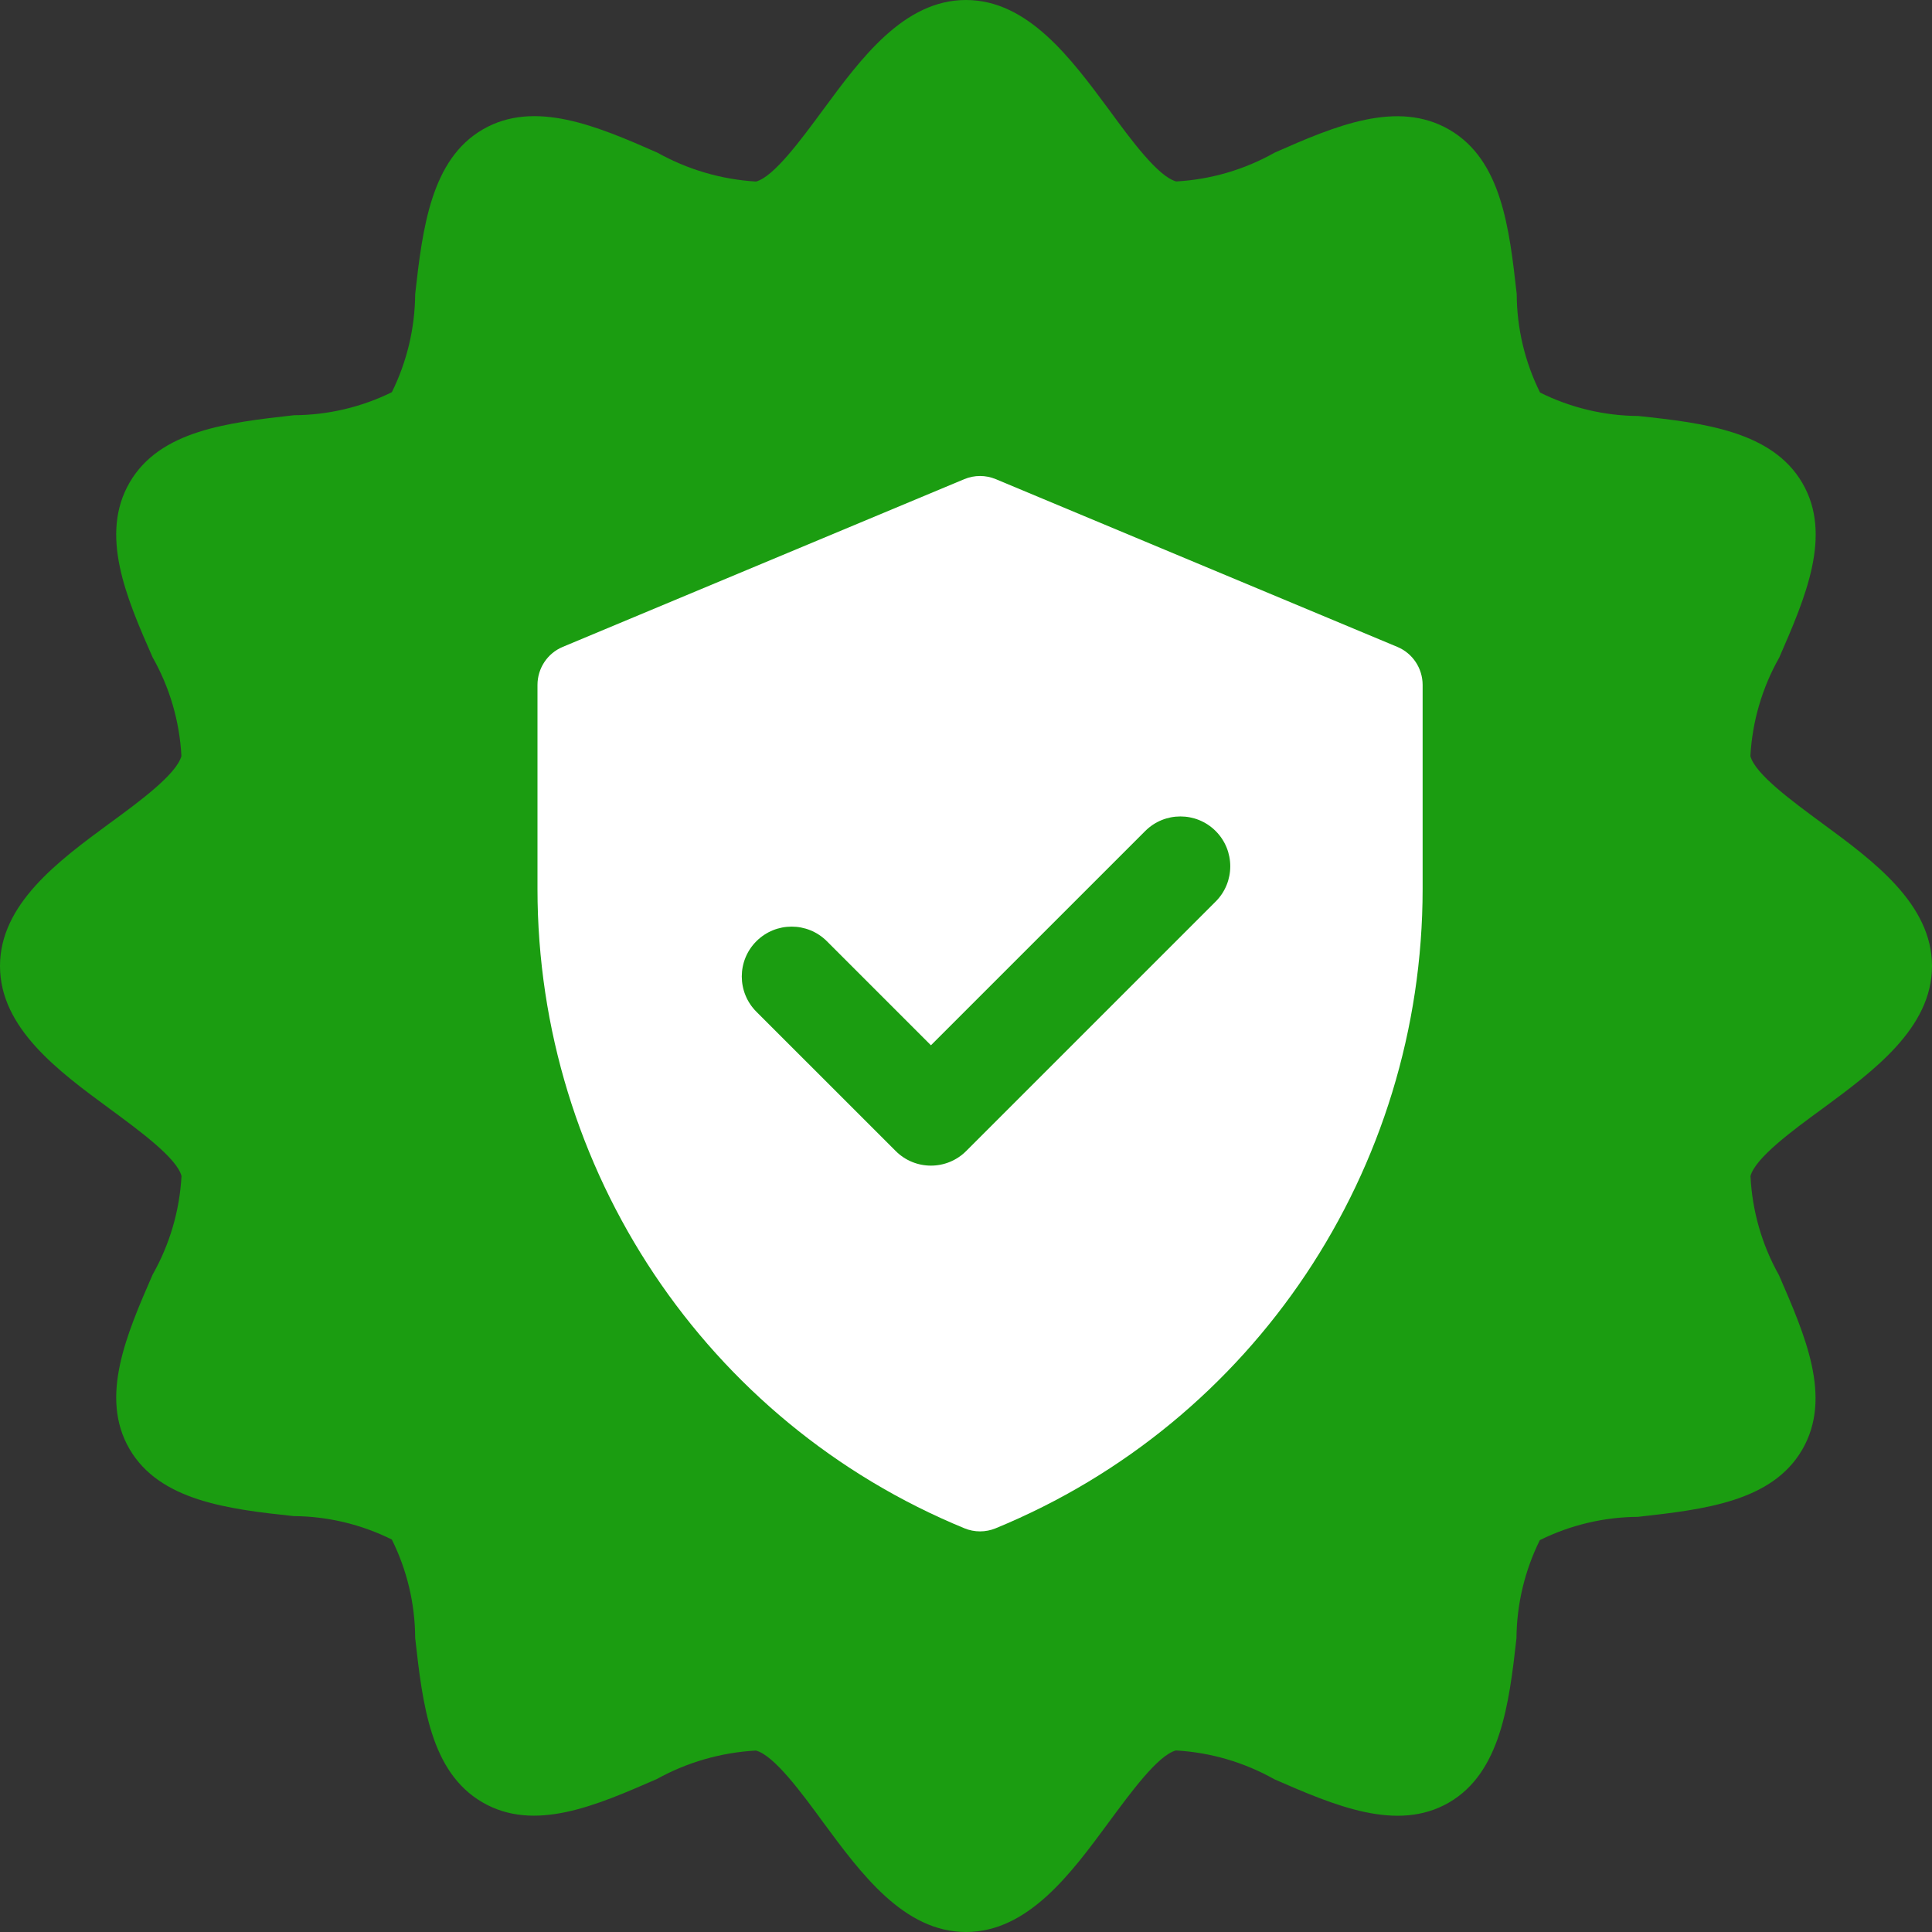
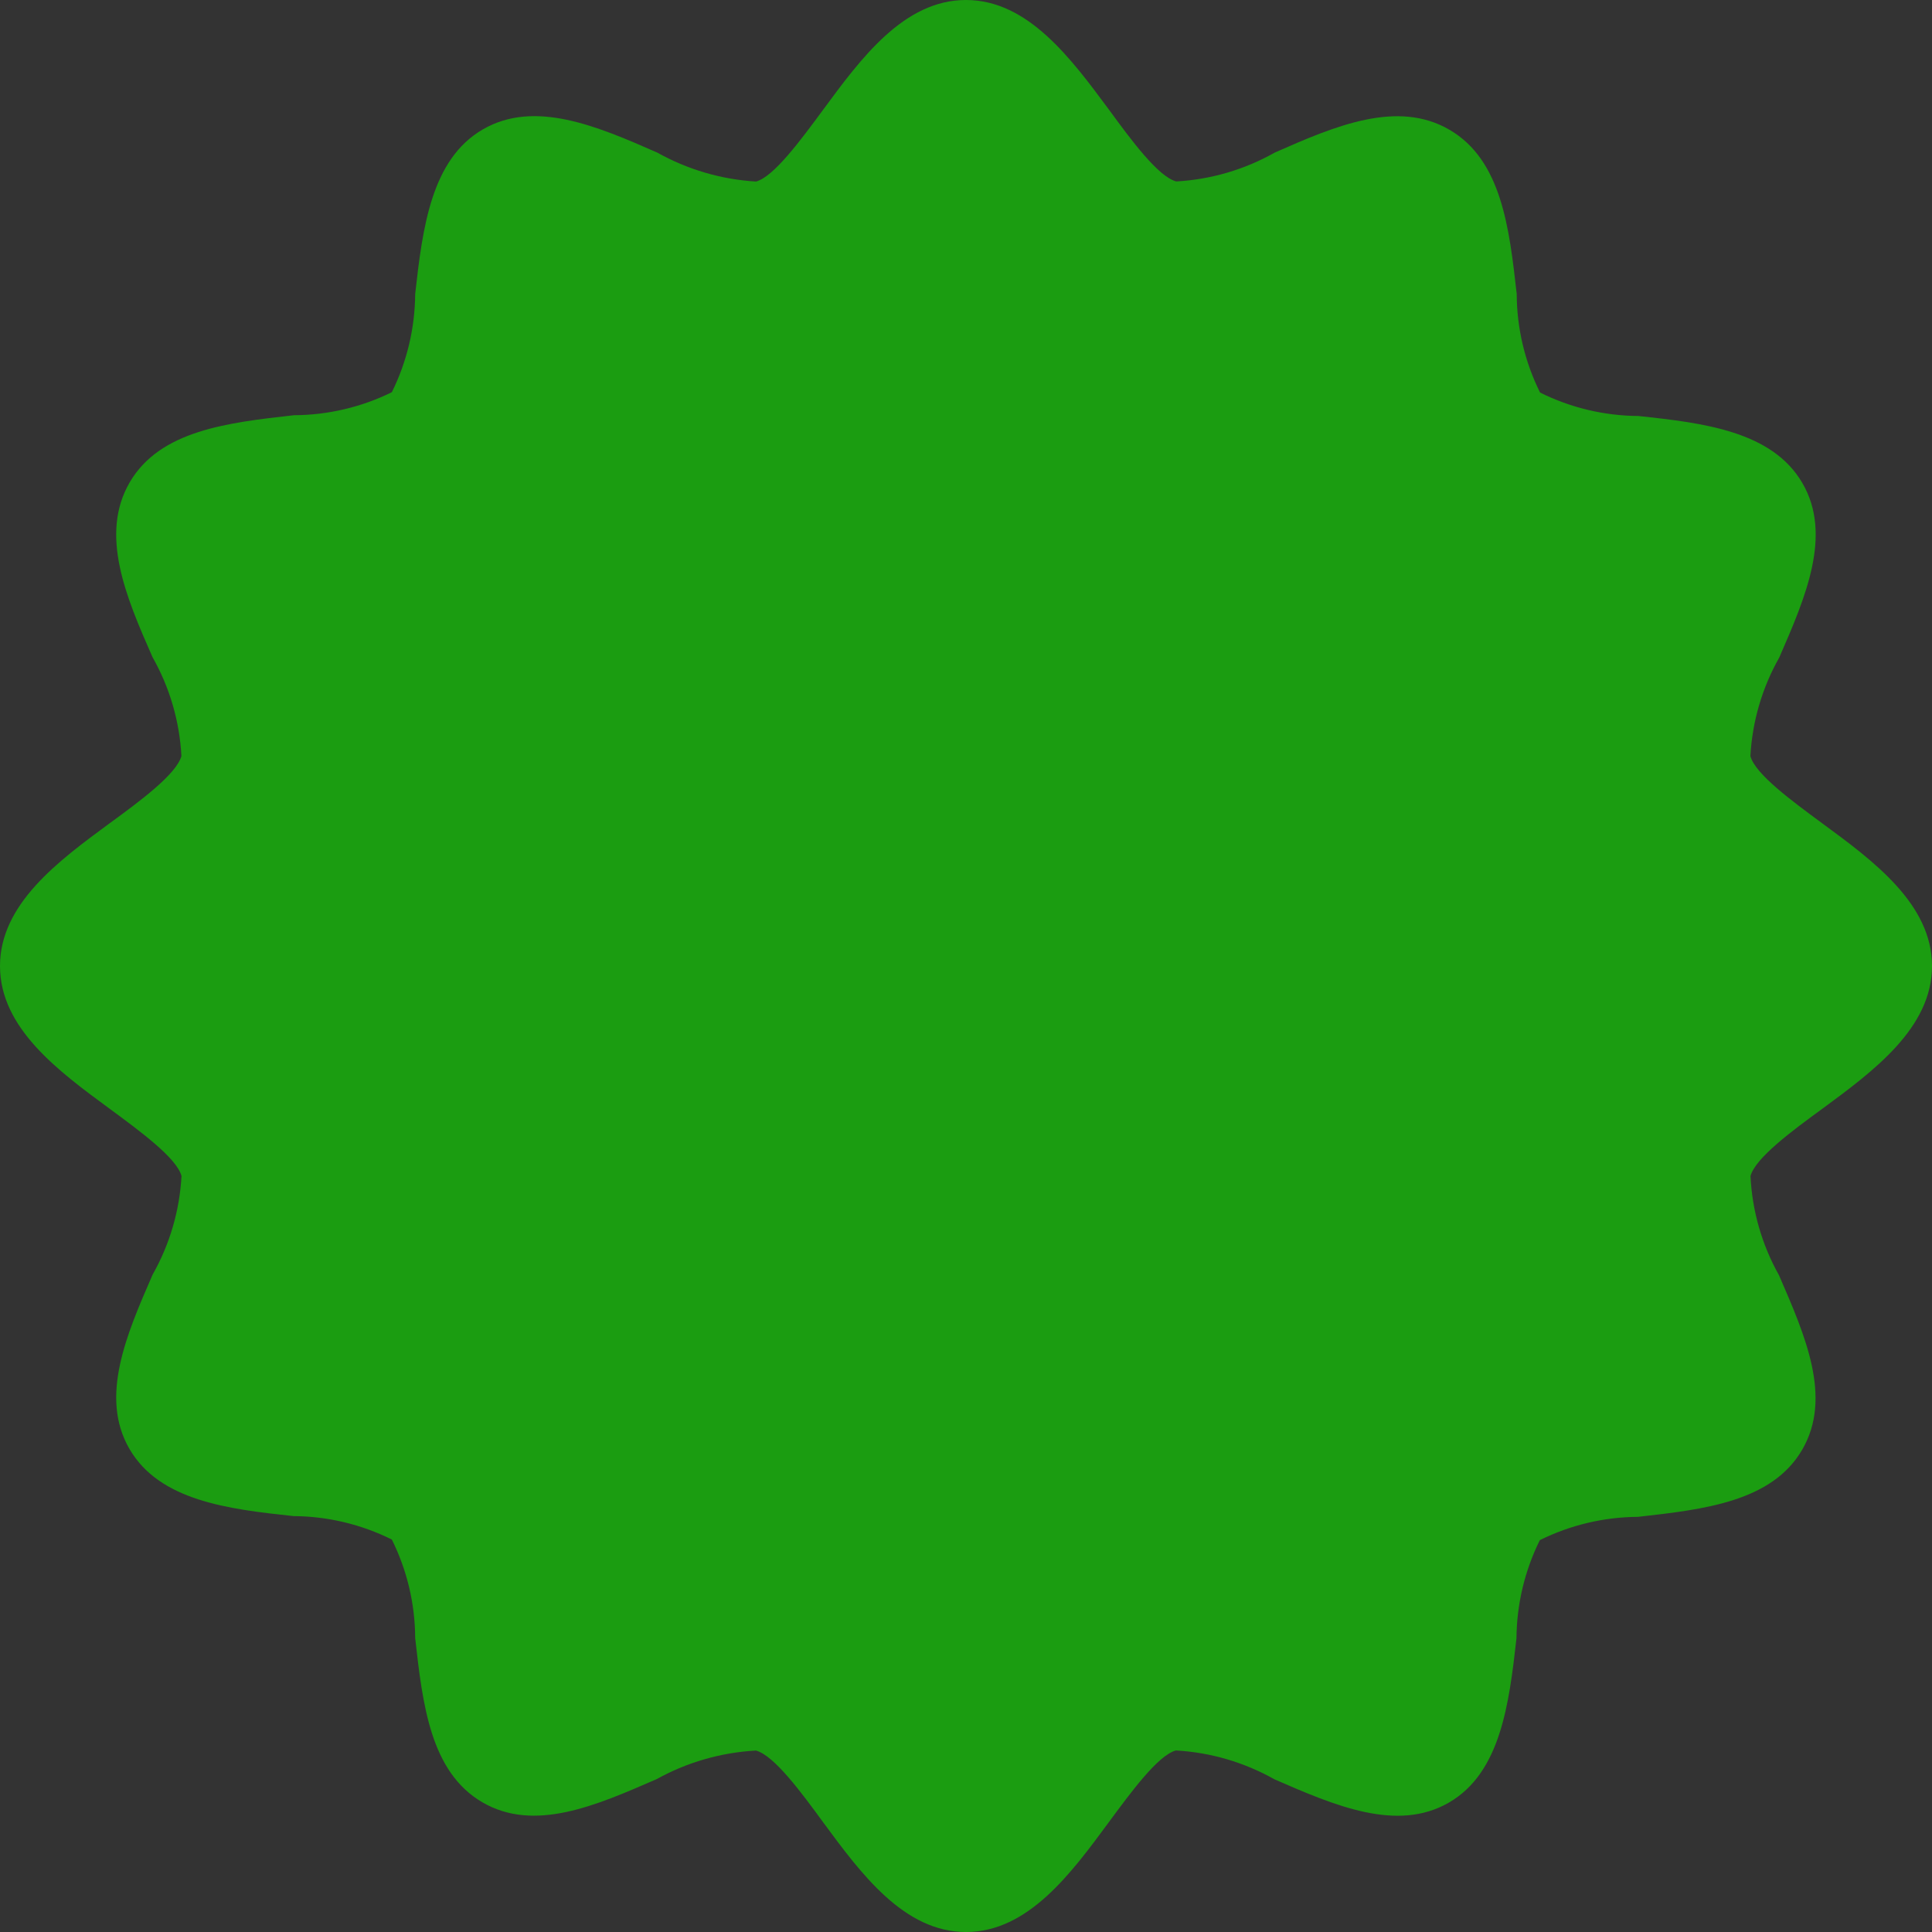
<svg xmlns="http://www.w3.org/2000/svg" width="60" height="60" viewBox="0 0 60 60" fill="none">
  <rect x="0" y="0" width="60" height="60" fill="#333333" stroke="none" />
  <path d="M56.587 25.566C55.664 24.885 54.501 24.035 54.36 23.479C54.419 22.404 54.726 21.356 55.257 20.419C56.071 18.551 56.911 16.616 55.977 15.006C55.043 13.396 52.92 13.135 50.877 12.919C49.819 12.912 48.776 12.663 47.828 12.191C47.355 11.24 47.107 10.193 47.103 9.131C46.873 7.088 46.636 4.975 45.016 4.031C43.396 3.086 41.458 3.913 39.59 4.738C38.652 5.268 37.604 5.575 36.528 5.635C35.964 5.484 35.116 4.331 34.441 3.407C33.257 1.81 31.923 0 29.998 0C28.073 0 26.74 1.81 25.564 3.407C24.88 4.333 24.032 5.494 23.477 5.638C22.401 5.573 21.355 5.266 20.414 4.74C18.536 3.913 16.601 3.089 14.996 4.018C13.392 4.946 13.123 7.075 12.894 9.131C12.886 10.189 12.639 11.232 12.169 12.18C11.223 12.646 10.184 12.89 9.13 12.895C7.085 13.125 4.969 13.362 4.027 14.982C3.086 16.602 3.913 18.538 4.737 20.409C5.27 21.349 5.577 22.4 5.634 23.479C5.483 24.043 4.33 24.893 3.407 25.566C1.81 26.74 0 28.076 0 30.001C0 31.927 1.81 33.262 3.409 34.436C4.333 35.117 5.496 35.968 5.637 36.523C5.578 37.599 5.271 38.646 4.74 39.584C3.926 41.451 3.086 43.387 4.02 44.997C4.954 46.606 7.077 46.867 9.12 47.084C10.178 47.091 11.221 47.34 12.169 47.812C12.642 48.763 12.89 49.81 12.894 50.872C13.124 52.914 13.361 55.028 14.981 55.972C16.601 56.916 18.524 56.066 20.394 55.252C21.341 54.727 22.396 54.424 23.477 54.365C24.041 54.516 24.889 55.669 25.564 56.593C26.741 58.19 28.074 60 29.999 60C31.924 60 33.257 58.19 34.433 56.593C35.117 55.667 35.965 54.506 36.52 54.362C37.596 54.423 38.644 54.73 39.583 55.26C41.45 56.074 43.386 56.909 44.993 55.983C46.6 55.056 46.866 52.925 47.095 50.88C47.103 49.821 47.351 48.779 47.821 47.83C48.768 47.361 49.81 47.114 50.867 47.107C52.912 46.878 55.028 46.64 55.97 45.02C56.911 43.4 56.061 41.478 55.25 39.607C54.719 38.662 54.415 37.606 54.363 36.523C54.514 35.96 55.667 35.109 56.591 34.436C58.187 33.26 60 31.924 60 30.001C60 28.079 58.187 26.74 56.587 25.566Z" fill="#1B9D11" />
-   <path d="M43.396 20.09L30.924 14.88C30.612 14.75 30.261 14.75 29.948 14.88L17.476 20.09C17.001 20.288 16.692 20.755 16.692 21.272V27.605C16.692 36.325 21.93 44.168 29.955 47.464C30.264 47.59 30.609 47.59 30.917 47.464C38.942 44.169 44.181 36.325 44.181 27.605V21.272C44.181 20.755 43.871 20.288 43.396 20.09Z" fill="white" />
-   <path d="M35.565 25.809L28.911 32.462L25.68 29.231C25.075 28.626 24.095 28.626 23.49 29.231C22.886 29.835 22.886 30.815 23.49 31.42L27.817 35.746C28.421 36.351 29.401 36.351 30.006 35.746L37.754 27.998C38.358 27.394 38.358 26.413 37.754 25.809C37.149 25.204 36.169 25.204 35.565 25.809Z" fill="#1B9D11" />
</svg>